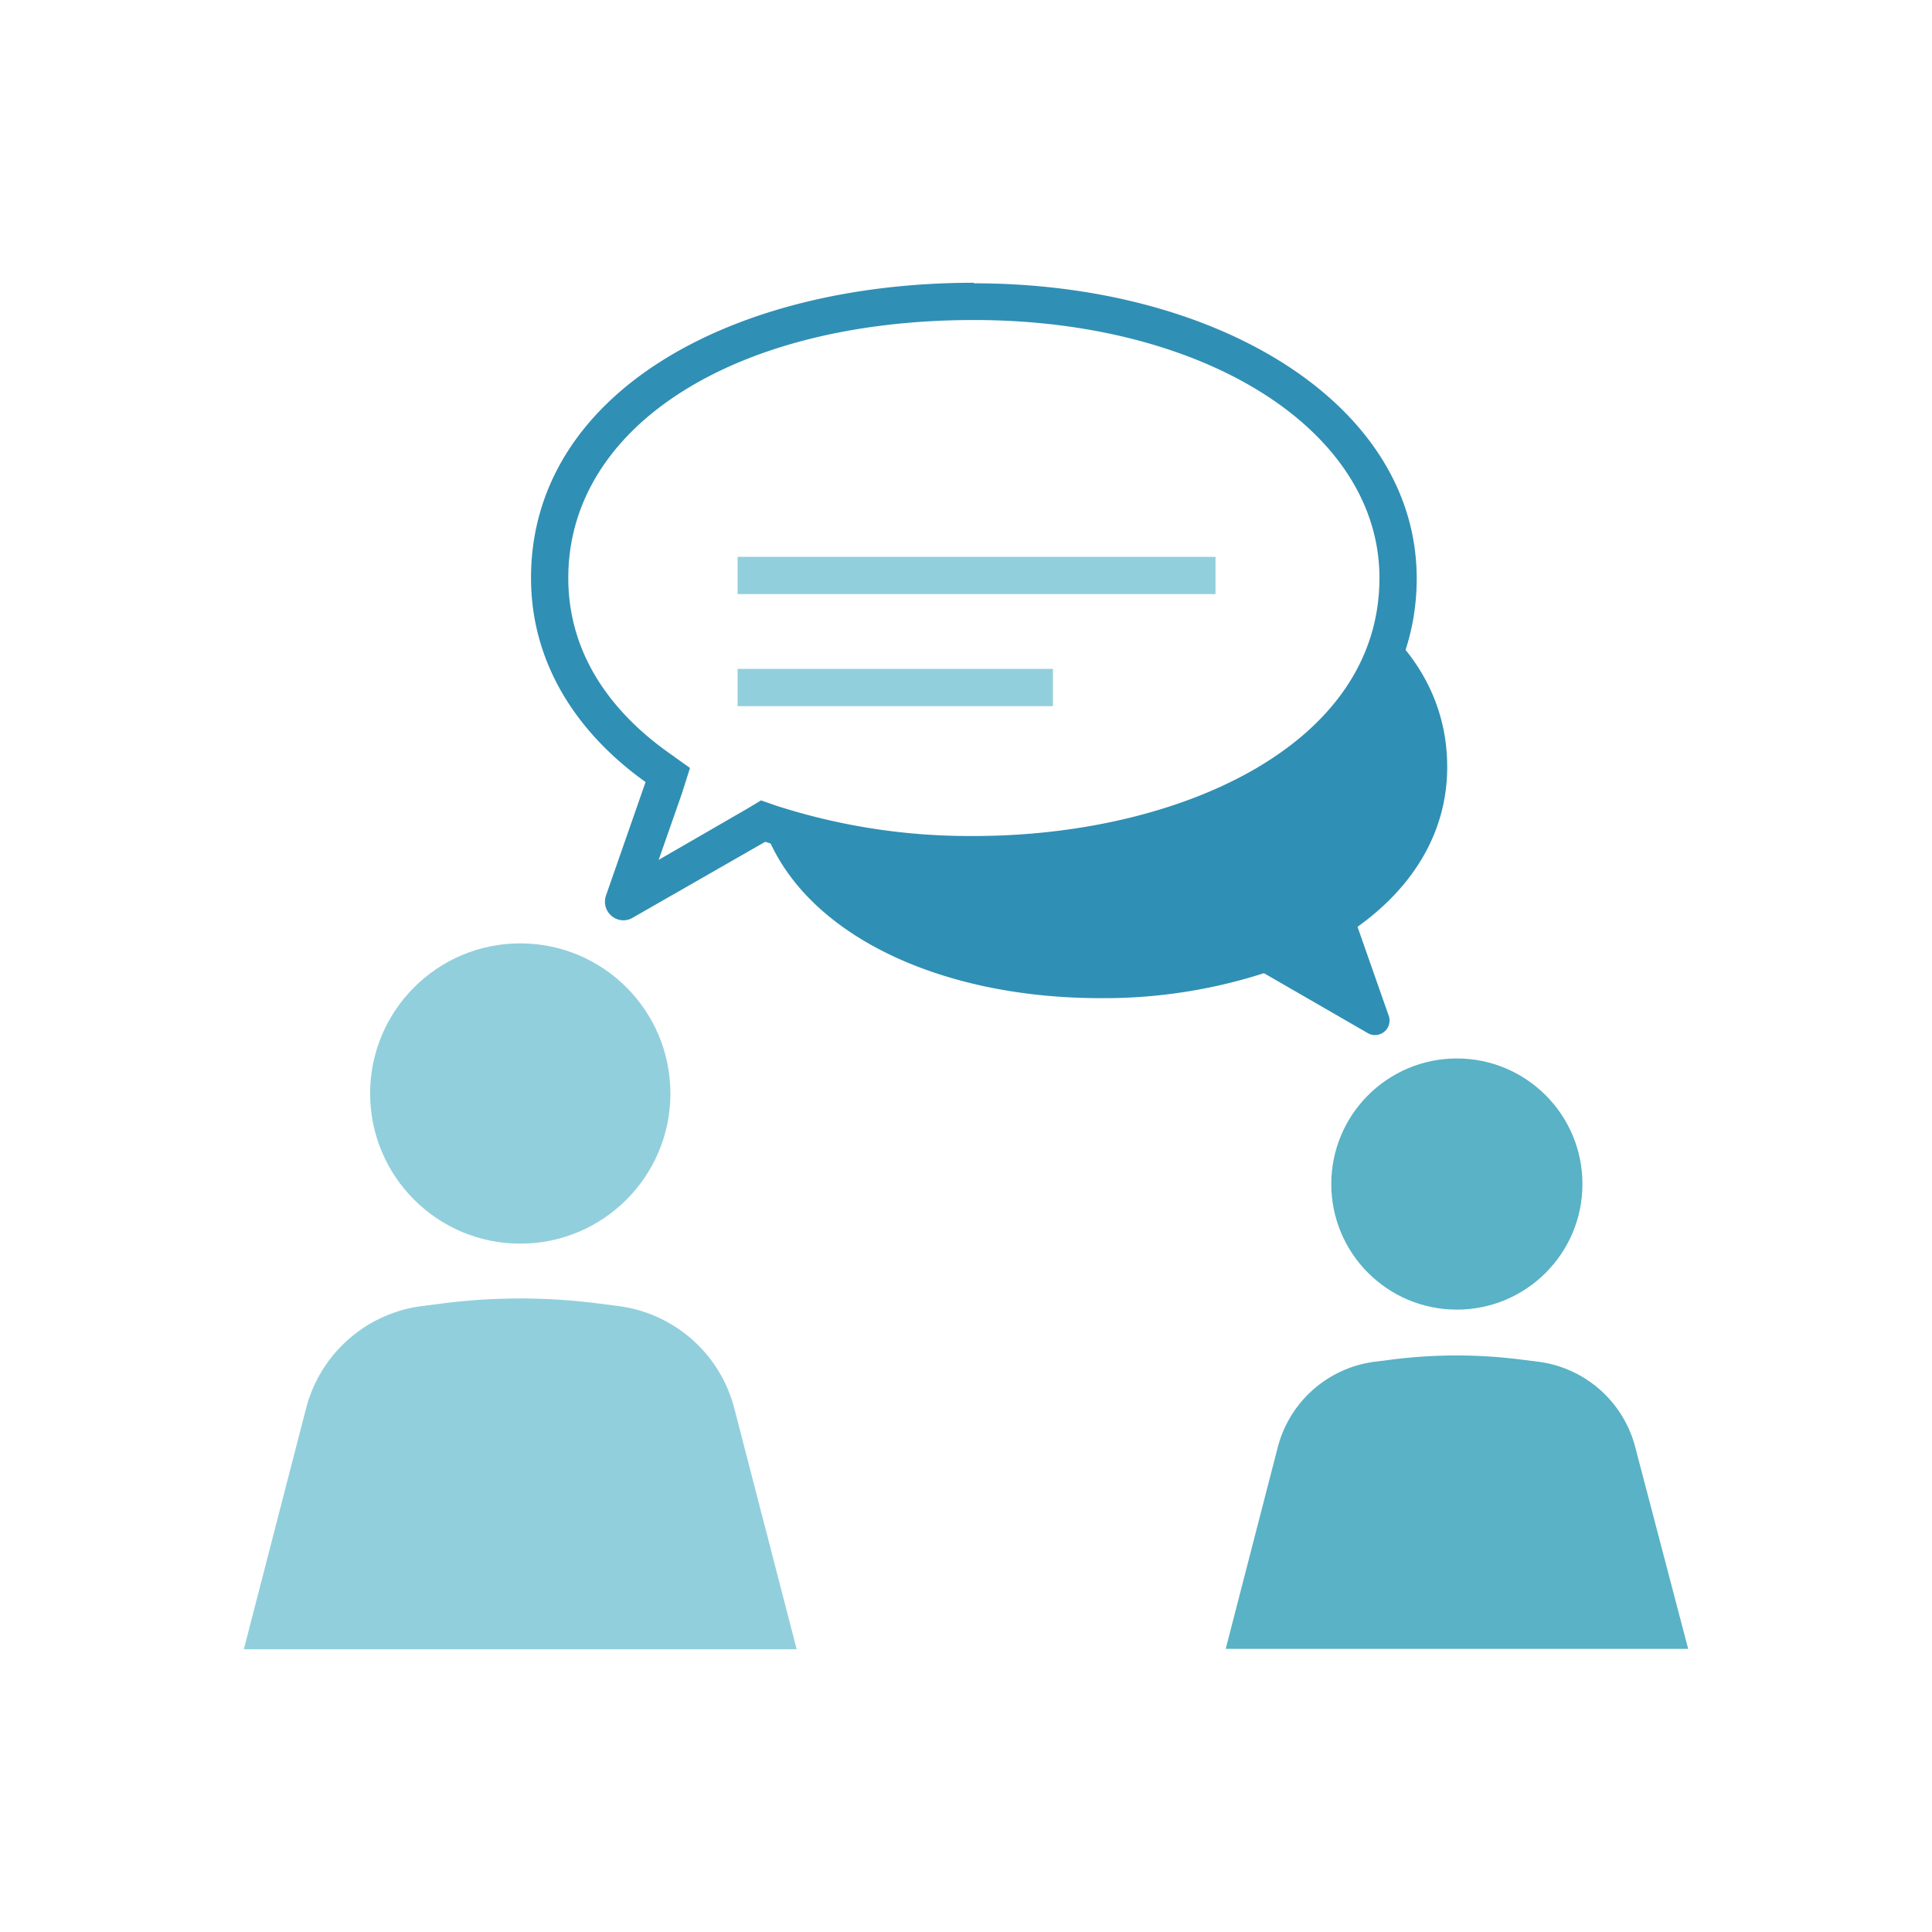
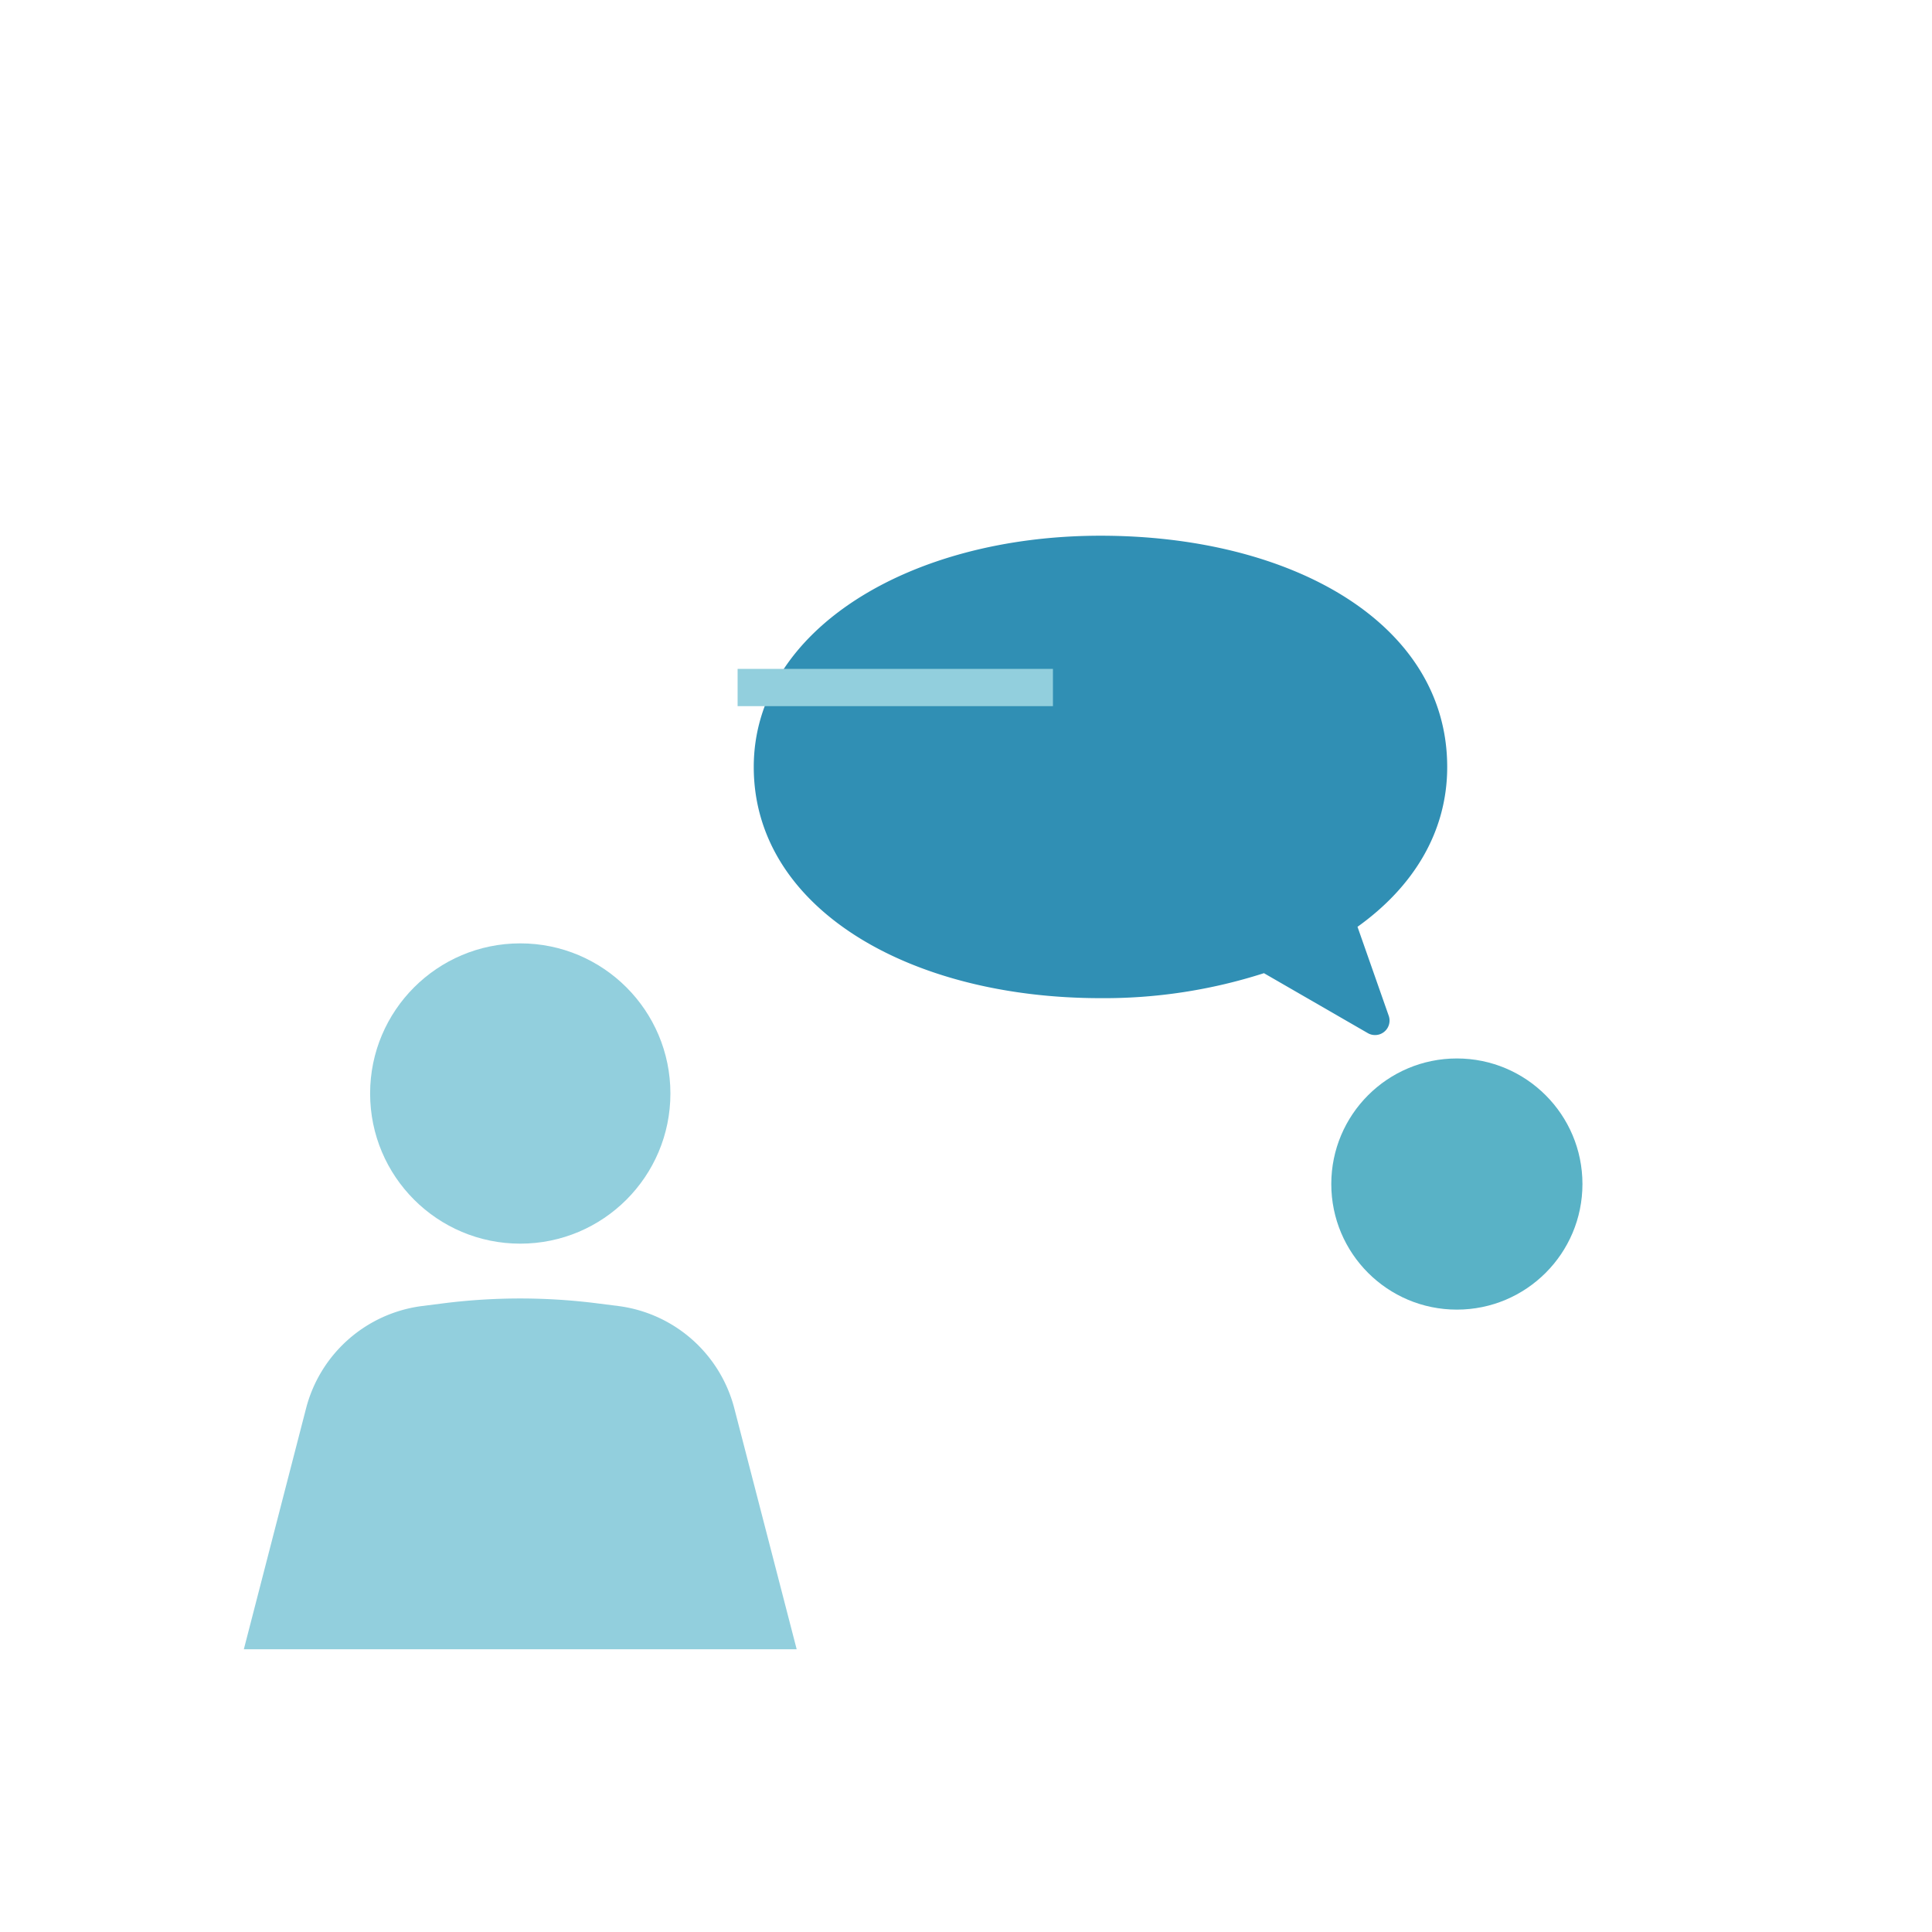
<svg xmlns="http://www.w3.org/2000/svg" viewBox="0 0 140 140">
  <defs>
    <style>.cls-1{fill:#fff;}.cls-2{fill:#308fb4;}.cls-3{fill:#92cfdd;}.cls-4{fill:#59b2c6;}</style>
  </defs>
  <g id="レイヤー_2" data-name="レイヤー 2">
    <g id="レイヤー_1-2" data-name="レイヤー 1">
      <rect class="cls-1" width="140" height="140" />
      <path class="cls-2" d="M79.75,38.82c13.87,0,25.12,6.34,25.12,16.76,0,4.72-2.46,8.69-6.5,11.58l2.26,6.44a1.05,1.05,0,0,1-1.52,1.26l-7.52-4.34a37.85,37.85,0,0,1-11.84,1.81c-13.88,0-25.13-6.53-25.13-16.75C54.62,45.69,65.87,38.82,79.75,38.82Z" />
      <path class="cls-3" d="M57.73,119.51H17.67l4.51-17.46a10,10,0,0,1,8.4-7.41L32,94.46a44.31,44.31,0,0,1,11.39,0l1.42.18a10,10,0,0,1,8.4,7.41Z" />
      <circle class="cls-3" cx="37.7" cy="79.24" r="10.88" />
-       <path class="cls-4" d="M122.33,119.48H88.82l3.77-14.6a8.36,8.36,0,0,1,7-6.2l1.19-.15a37.07,37.07,0,0,1,9.53,0l1.19.15a8.36,8.36,0,0,1,7,6.2Z" />
      <circle class="cls-4" cx="105.57" cy="85.8" r="9.1" />
-       <path class="cls-1" d="M48.41,56.16l-.82-.59c-5.06-3.62-7.74-8.35-7.74-13.69,0-11.8,12.64-20,30.73-20,17.52,0,30.73,8.62,30.73,20,0,11.62-12.93,20-30.73,20a47.09,47.09,0,0,1-14.7-2.25l-.58-.19L45.2,65.32Z" />
-       <path class="cls-2" d="M70.58,23.19c16.75,0,29.38,8,29.38,18.69,0,12.28-14.78,18.7-29.38,18.7A45.63,45.63,0,0,1,56.3,58.4L55.15,58l-1,.6-6.42,3.71,1.67-4.77L50,55.65l-1.65-1.18c-3.27-2.34-7.17-6.42-7.17-12.59,0-11,12.08-18.69,29.38-18.69m0-2.7c-17.72,0-32.08,8.09-32.08,21.39,0,6,3.14,11.1,8.3,14.79L43.91,64.9a1.35,1.35,0,0,0,1.27,1.79,1.31,1.31,0,0,0,.67-.19L55.45,61a48.21,48.21,0,0,0,15.13,2.32c17.72,0,32.08-8.34,32.08-21.4,0-12.62-14.36-21.39-32.08-21.39Z" />
-       <rect class="cls-3" x="53.45" y="40.35" width="34.63" height="2.7" />
      <rect class="cls-3" x="53.45" y="48.47" width="22.85" height="2.7" />
    </g>
  </g>
</svg>